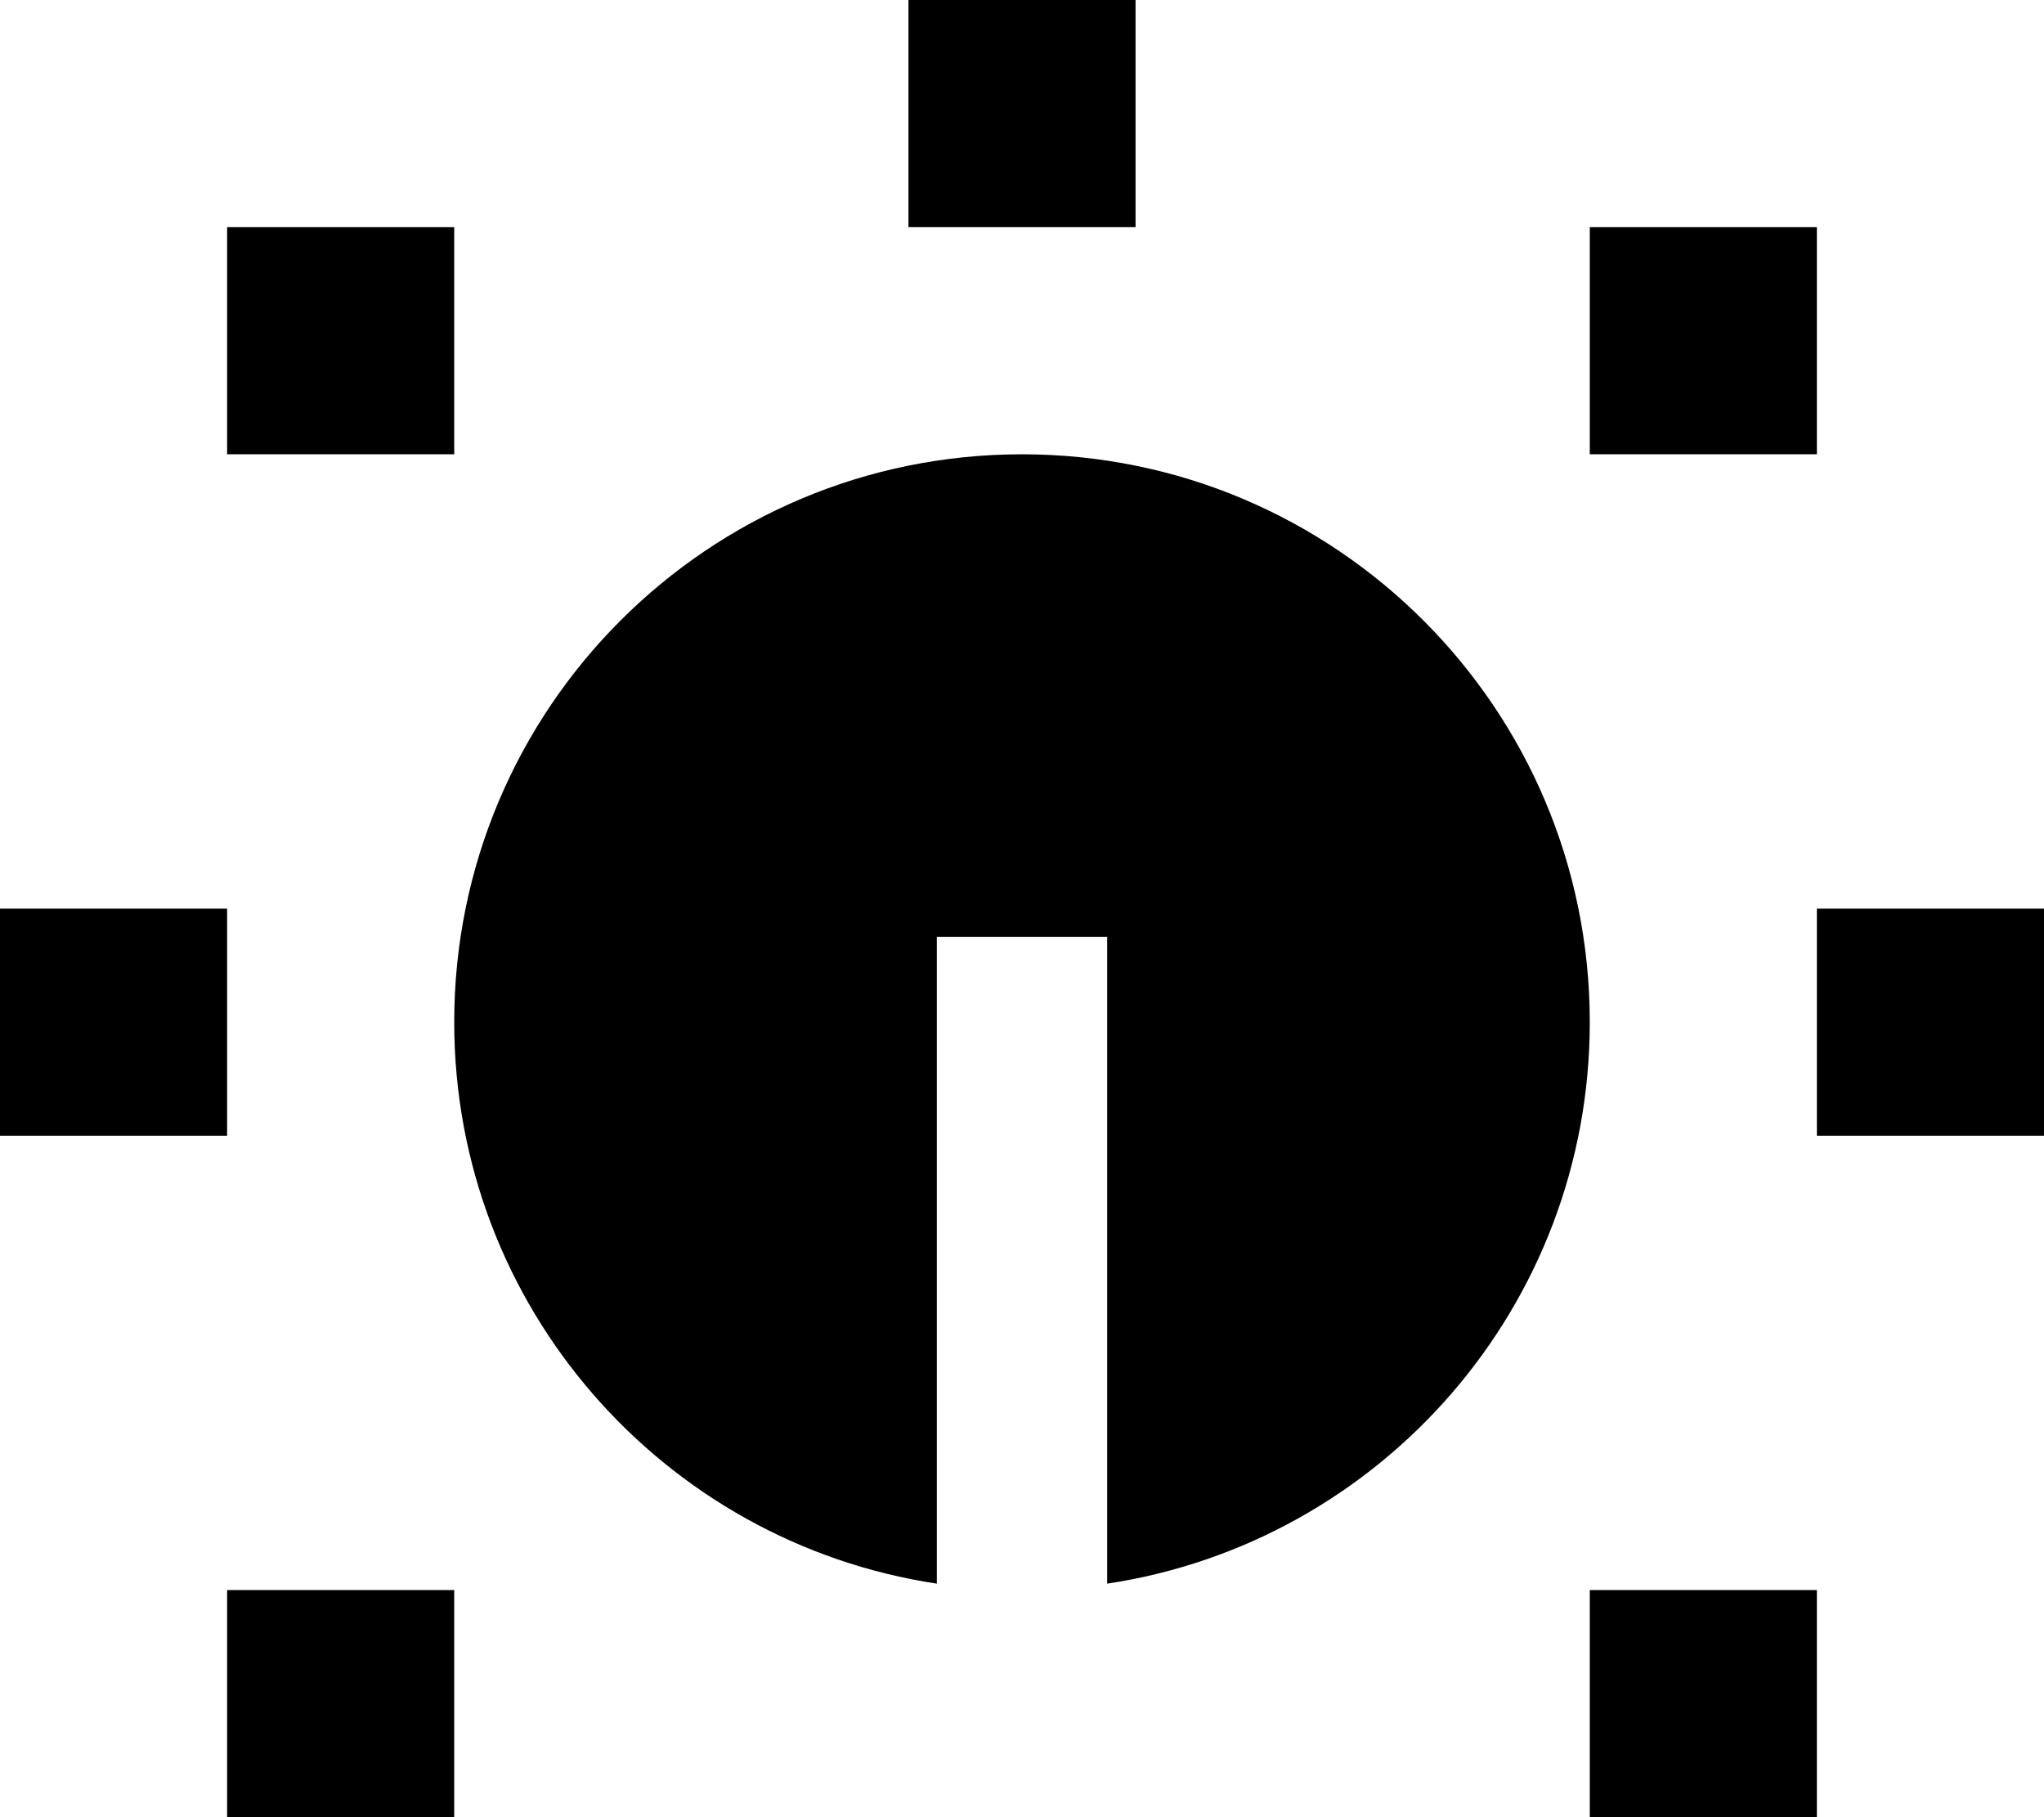
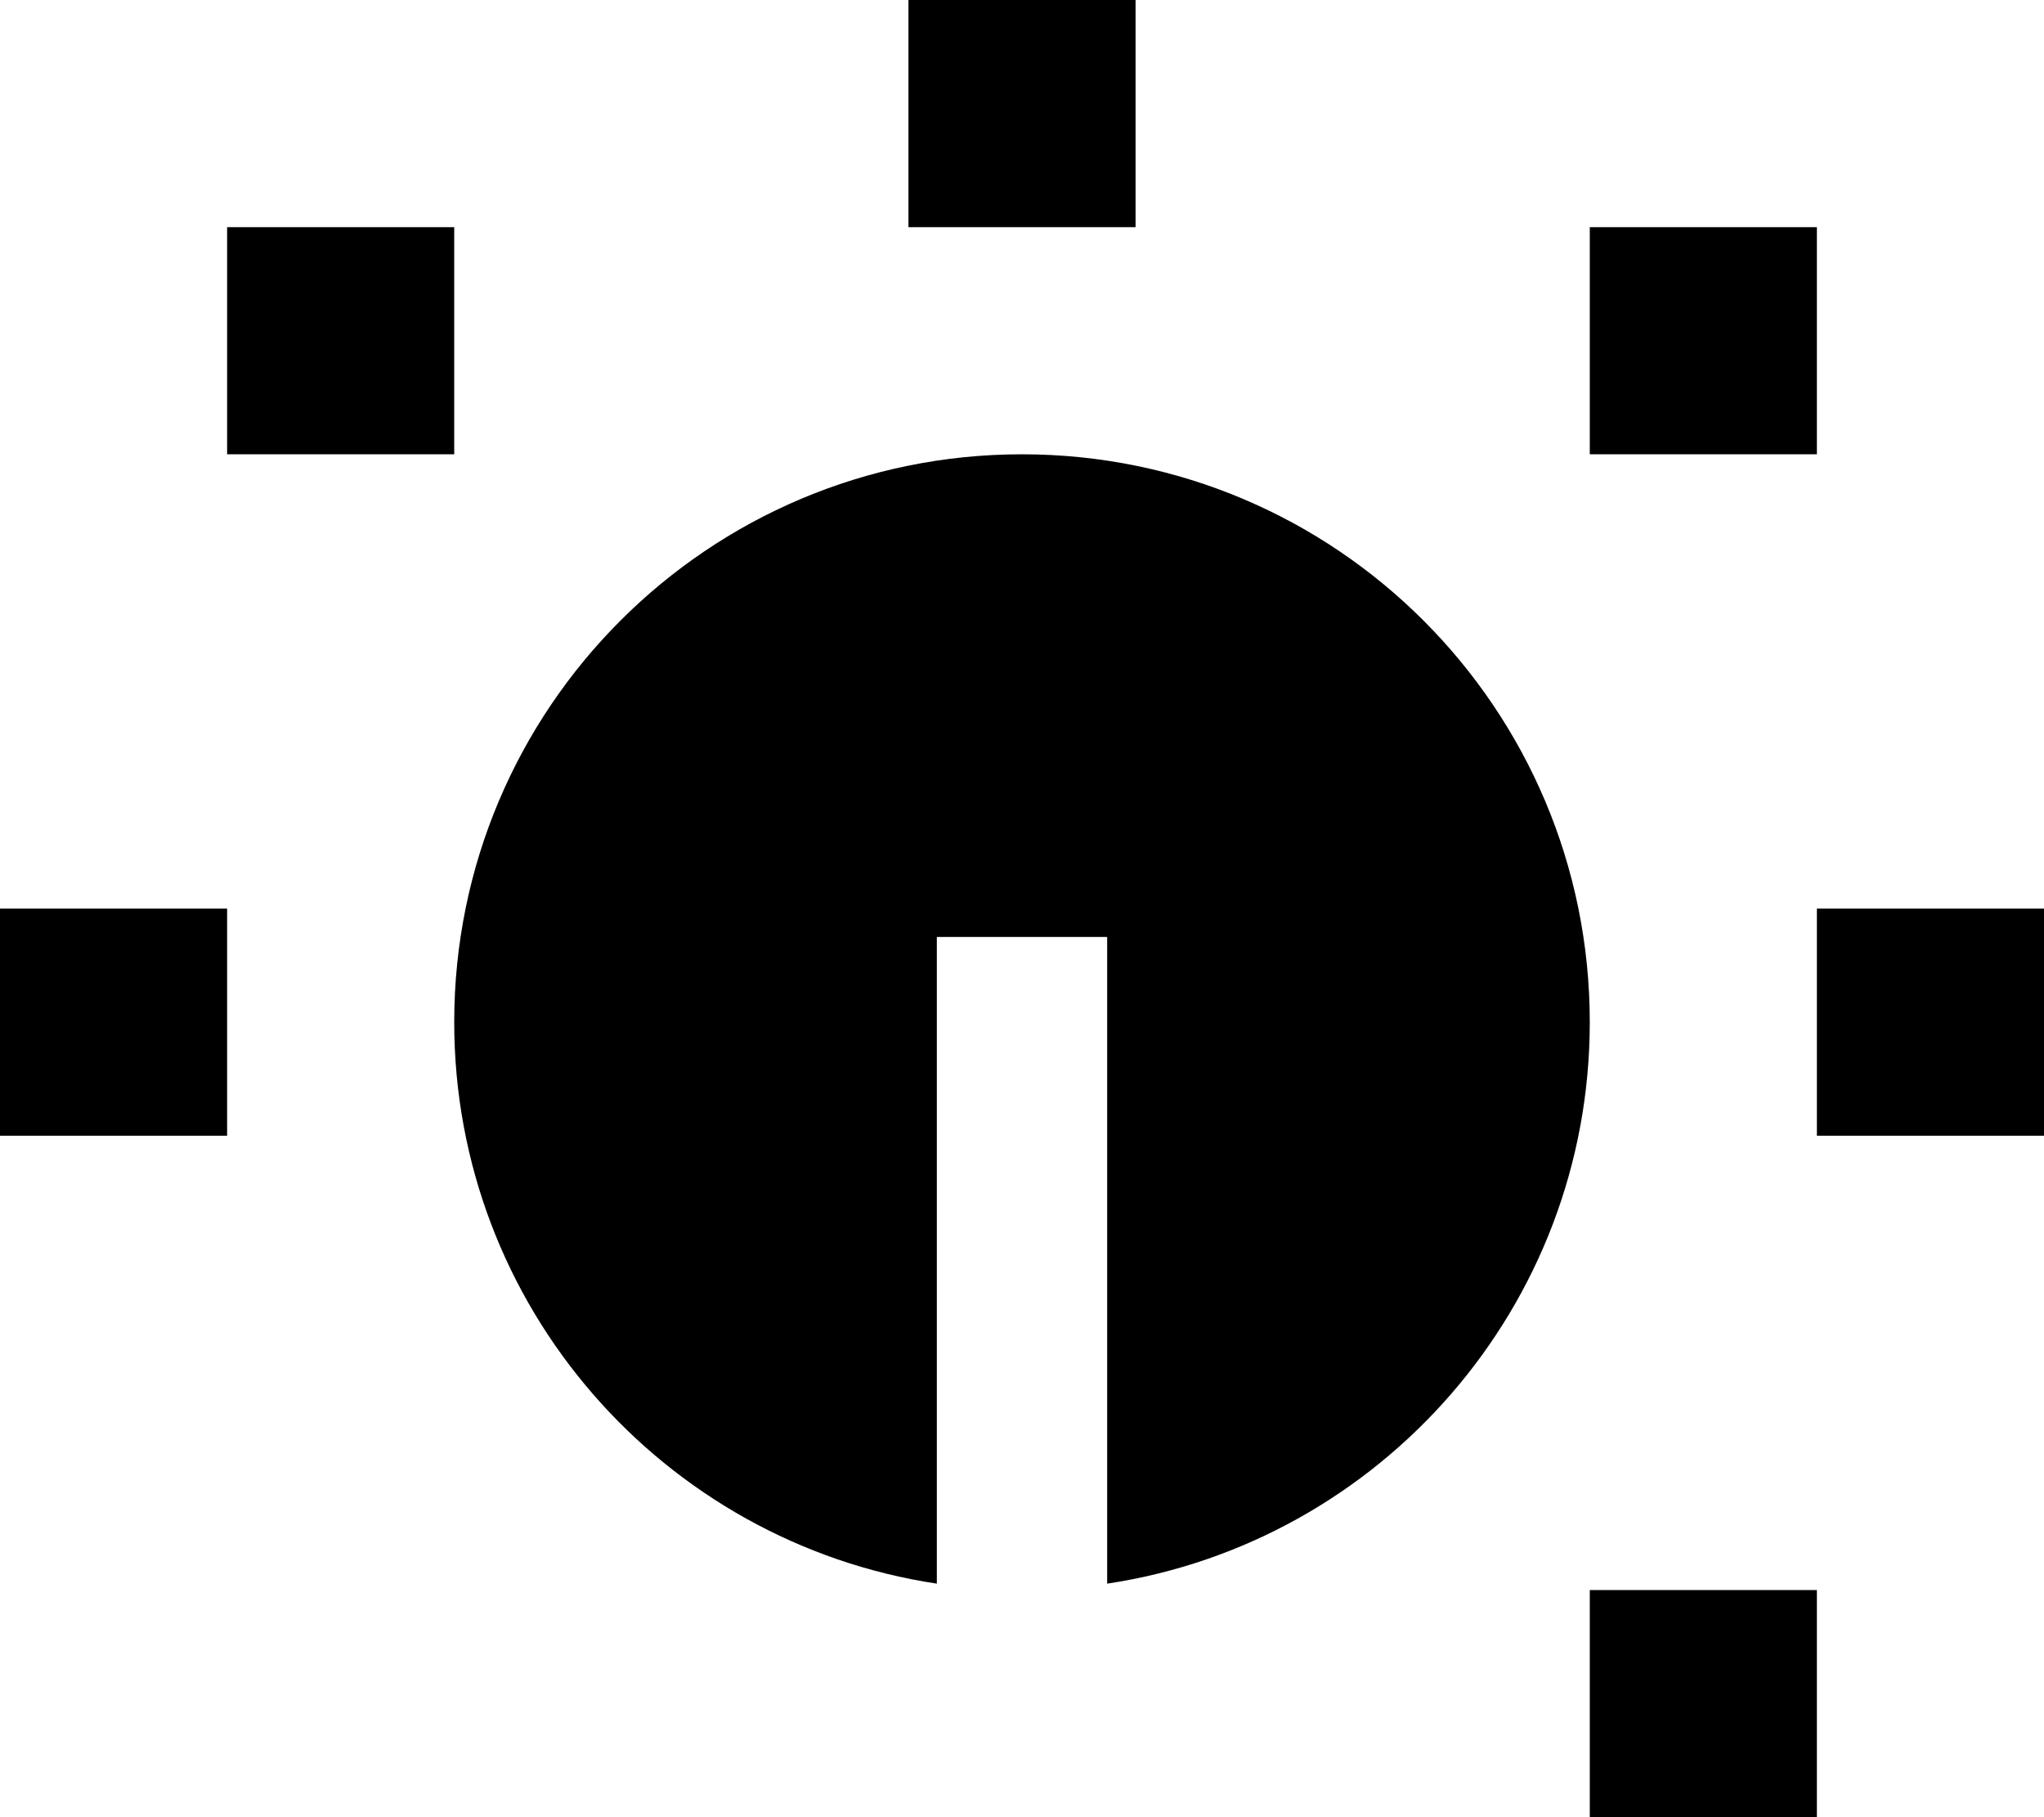
<svg xmlns="http://www.w3.org/2000/svg" viewBox="0 0 576 512">
-   <path d="M320 0V64H256V0h64zM128 64v64H64V64h64zm384 0v64H448V64h64zm0 192h64v64H512V256zm0 192v64H448V448h64zM64 448h64v64H64V448zM0 256H64v64H0V256zm448 32c0 80.2-59 146.6-136 158.2V288 264H264v24V446.2c-77-11.6-136-78-136-158.2c0-88.4 71.6-160 160-160s160 71.6 160 160z" />
+   <path d="M320 0V64H256V0h64zM128 64v64H64V64h64zm384 0v64H448V64h64zm0 192h64v64H512V256zm0 192v64H448V448h64zM64 448h64v64V448zM0 256H64v64H0V256zm448 32c0 80.2-59 146.6-136 158.2V288 264H264v24V446.2c-77-11.6-136-78-136-158.2c0-88.4 71.6-160 160-160s160 71.6 160 160z" />
</svg>